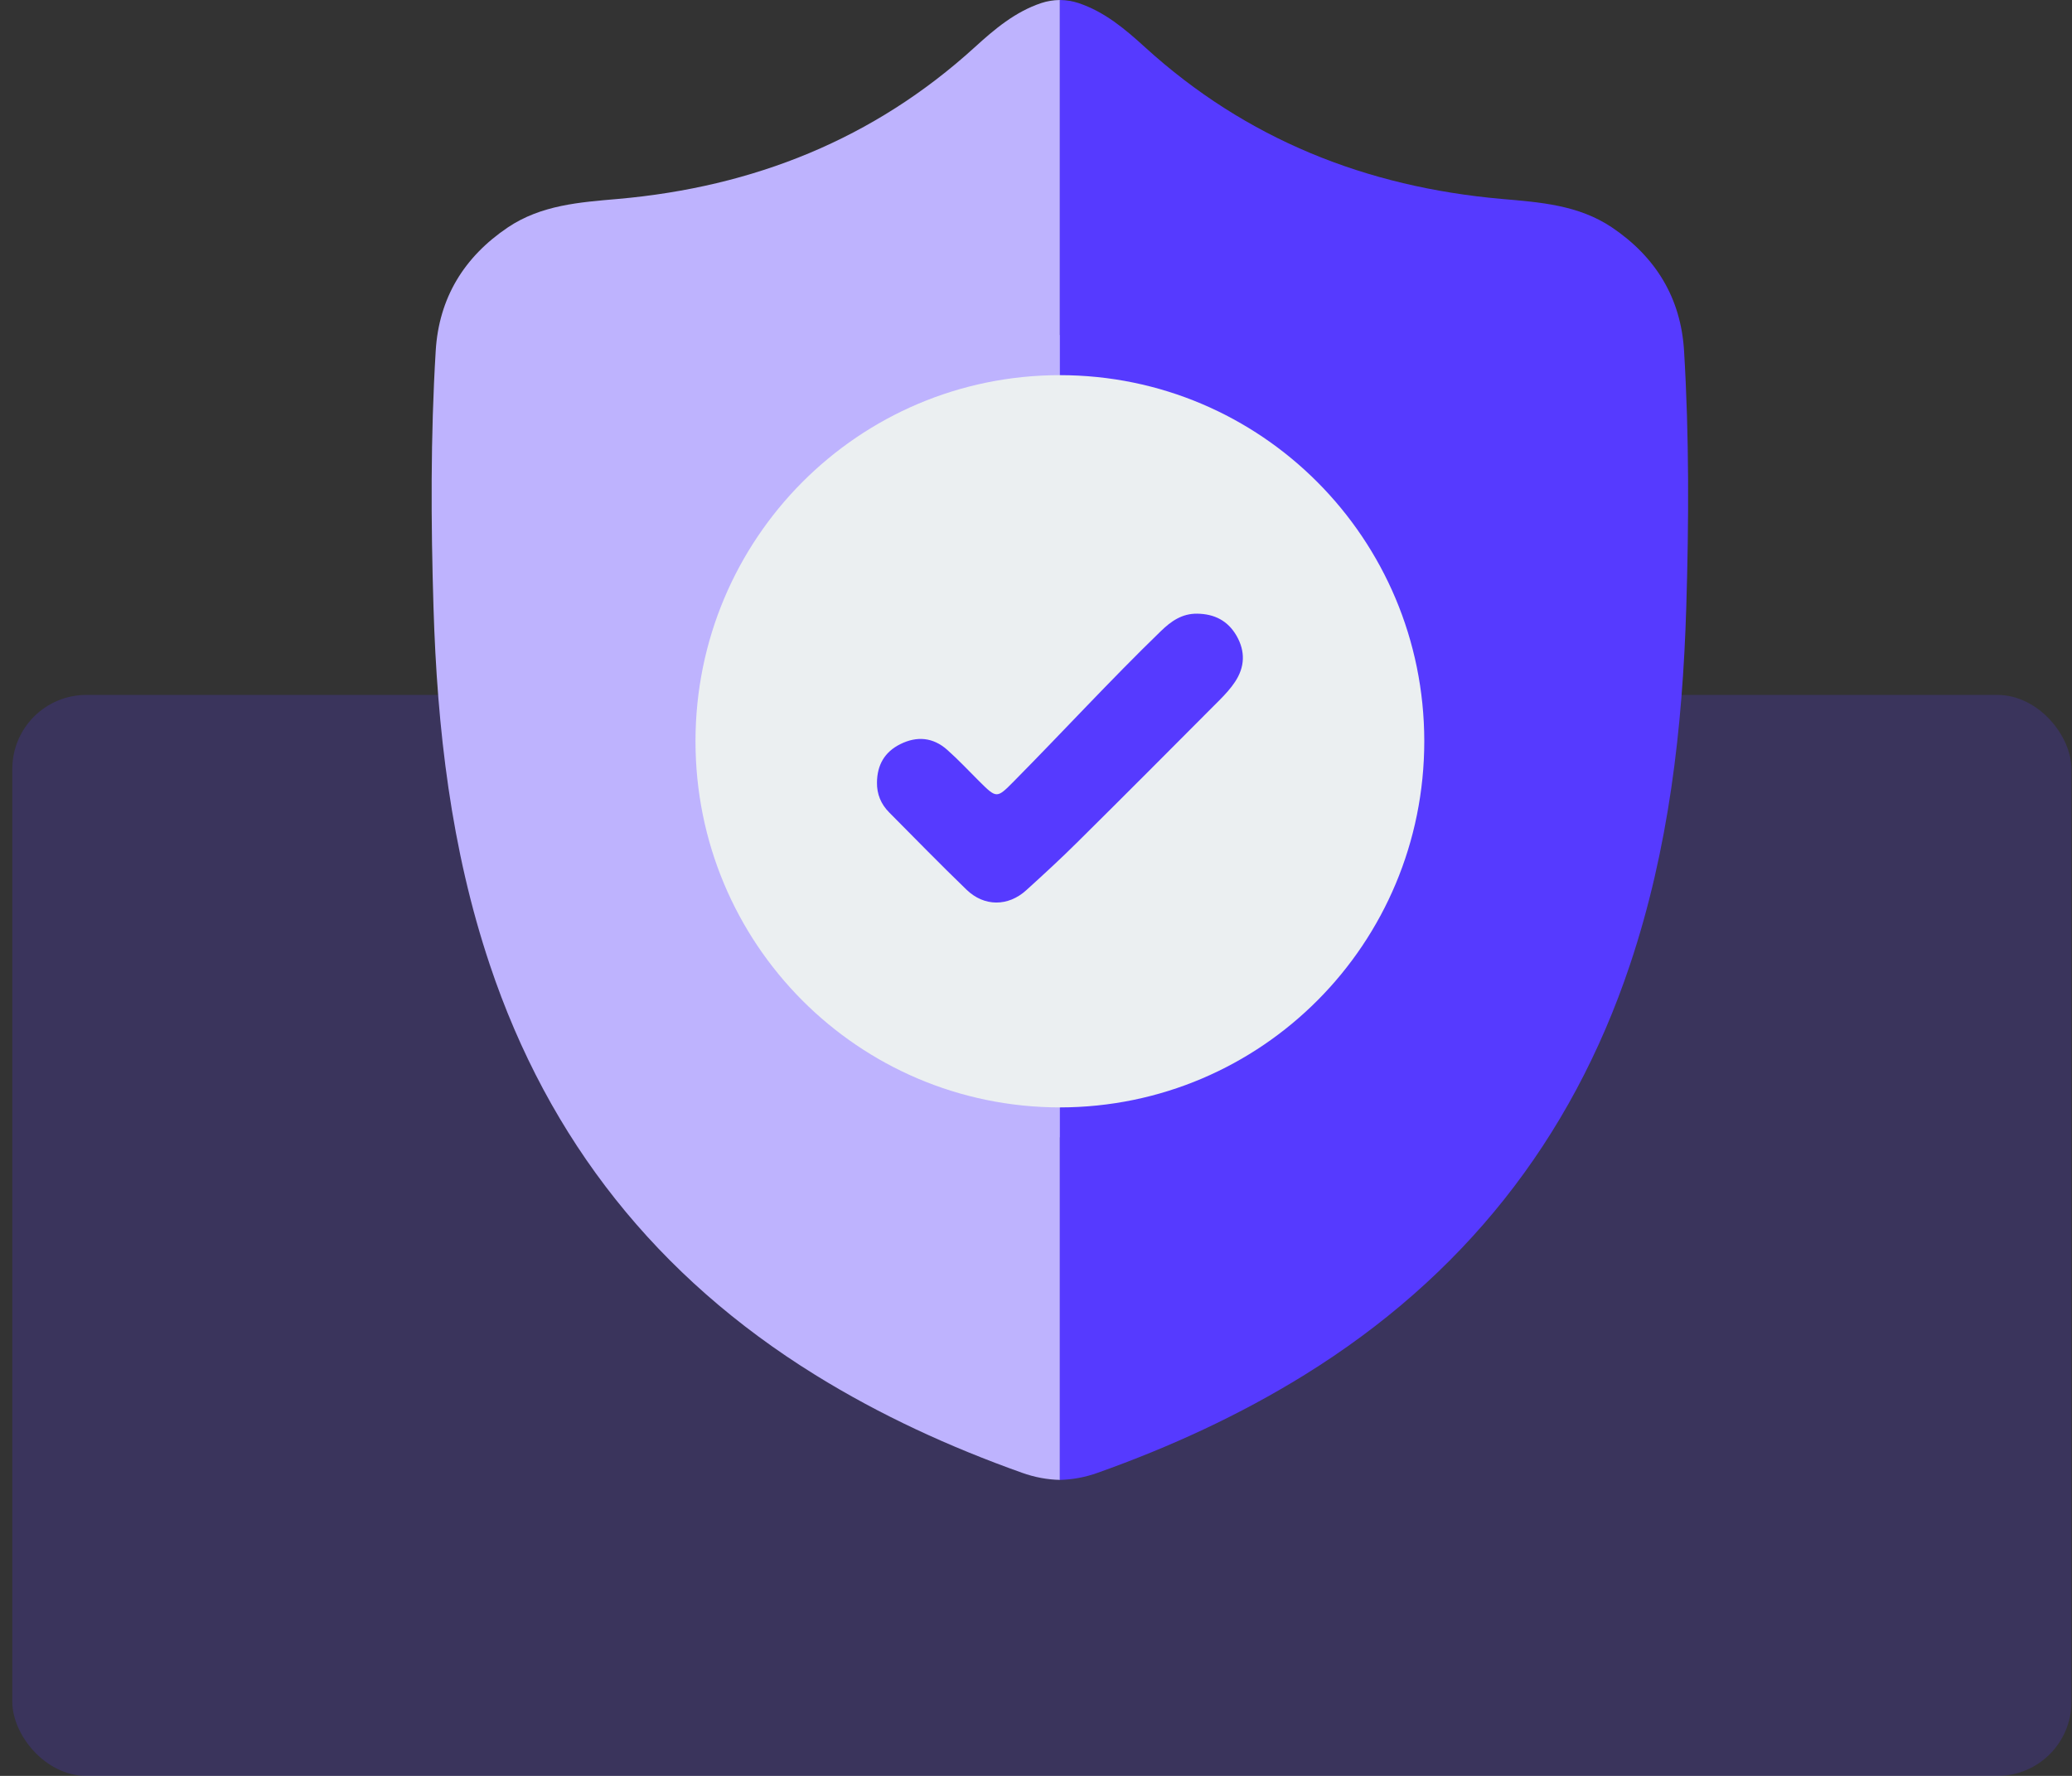
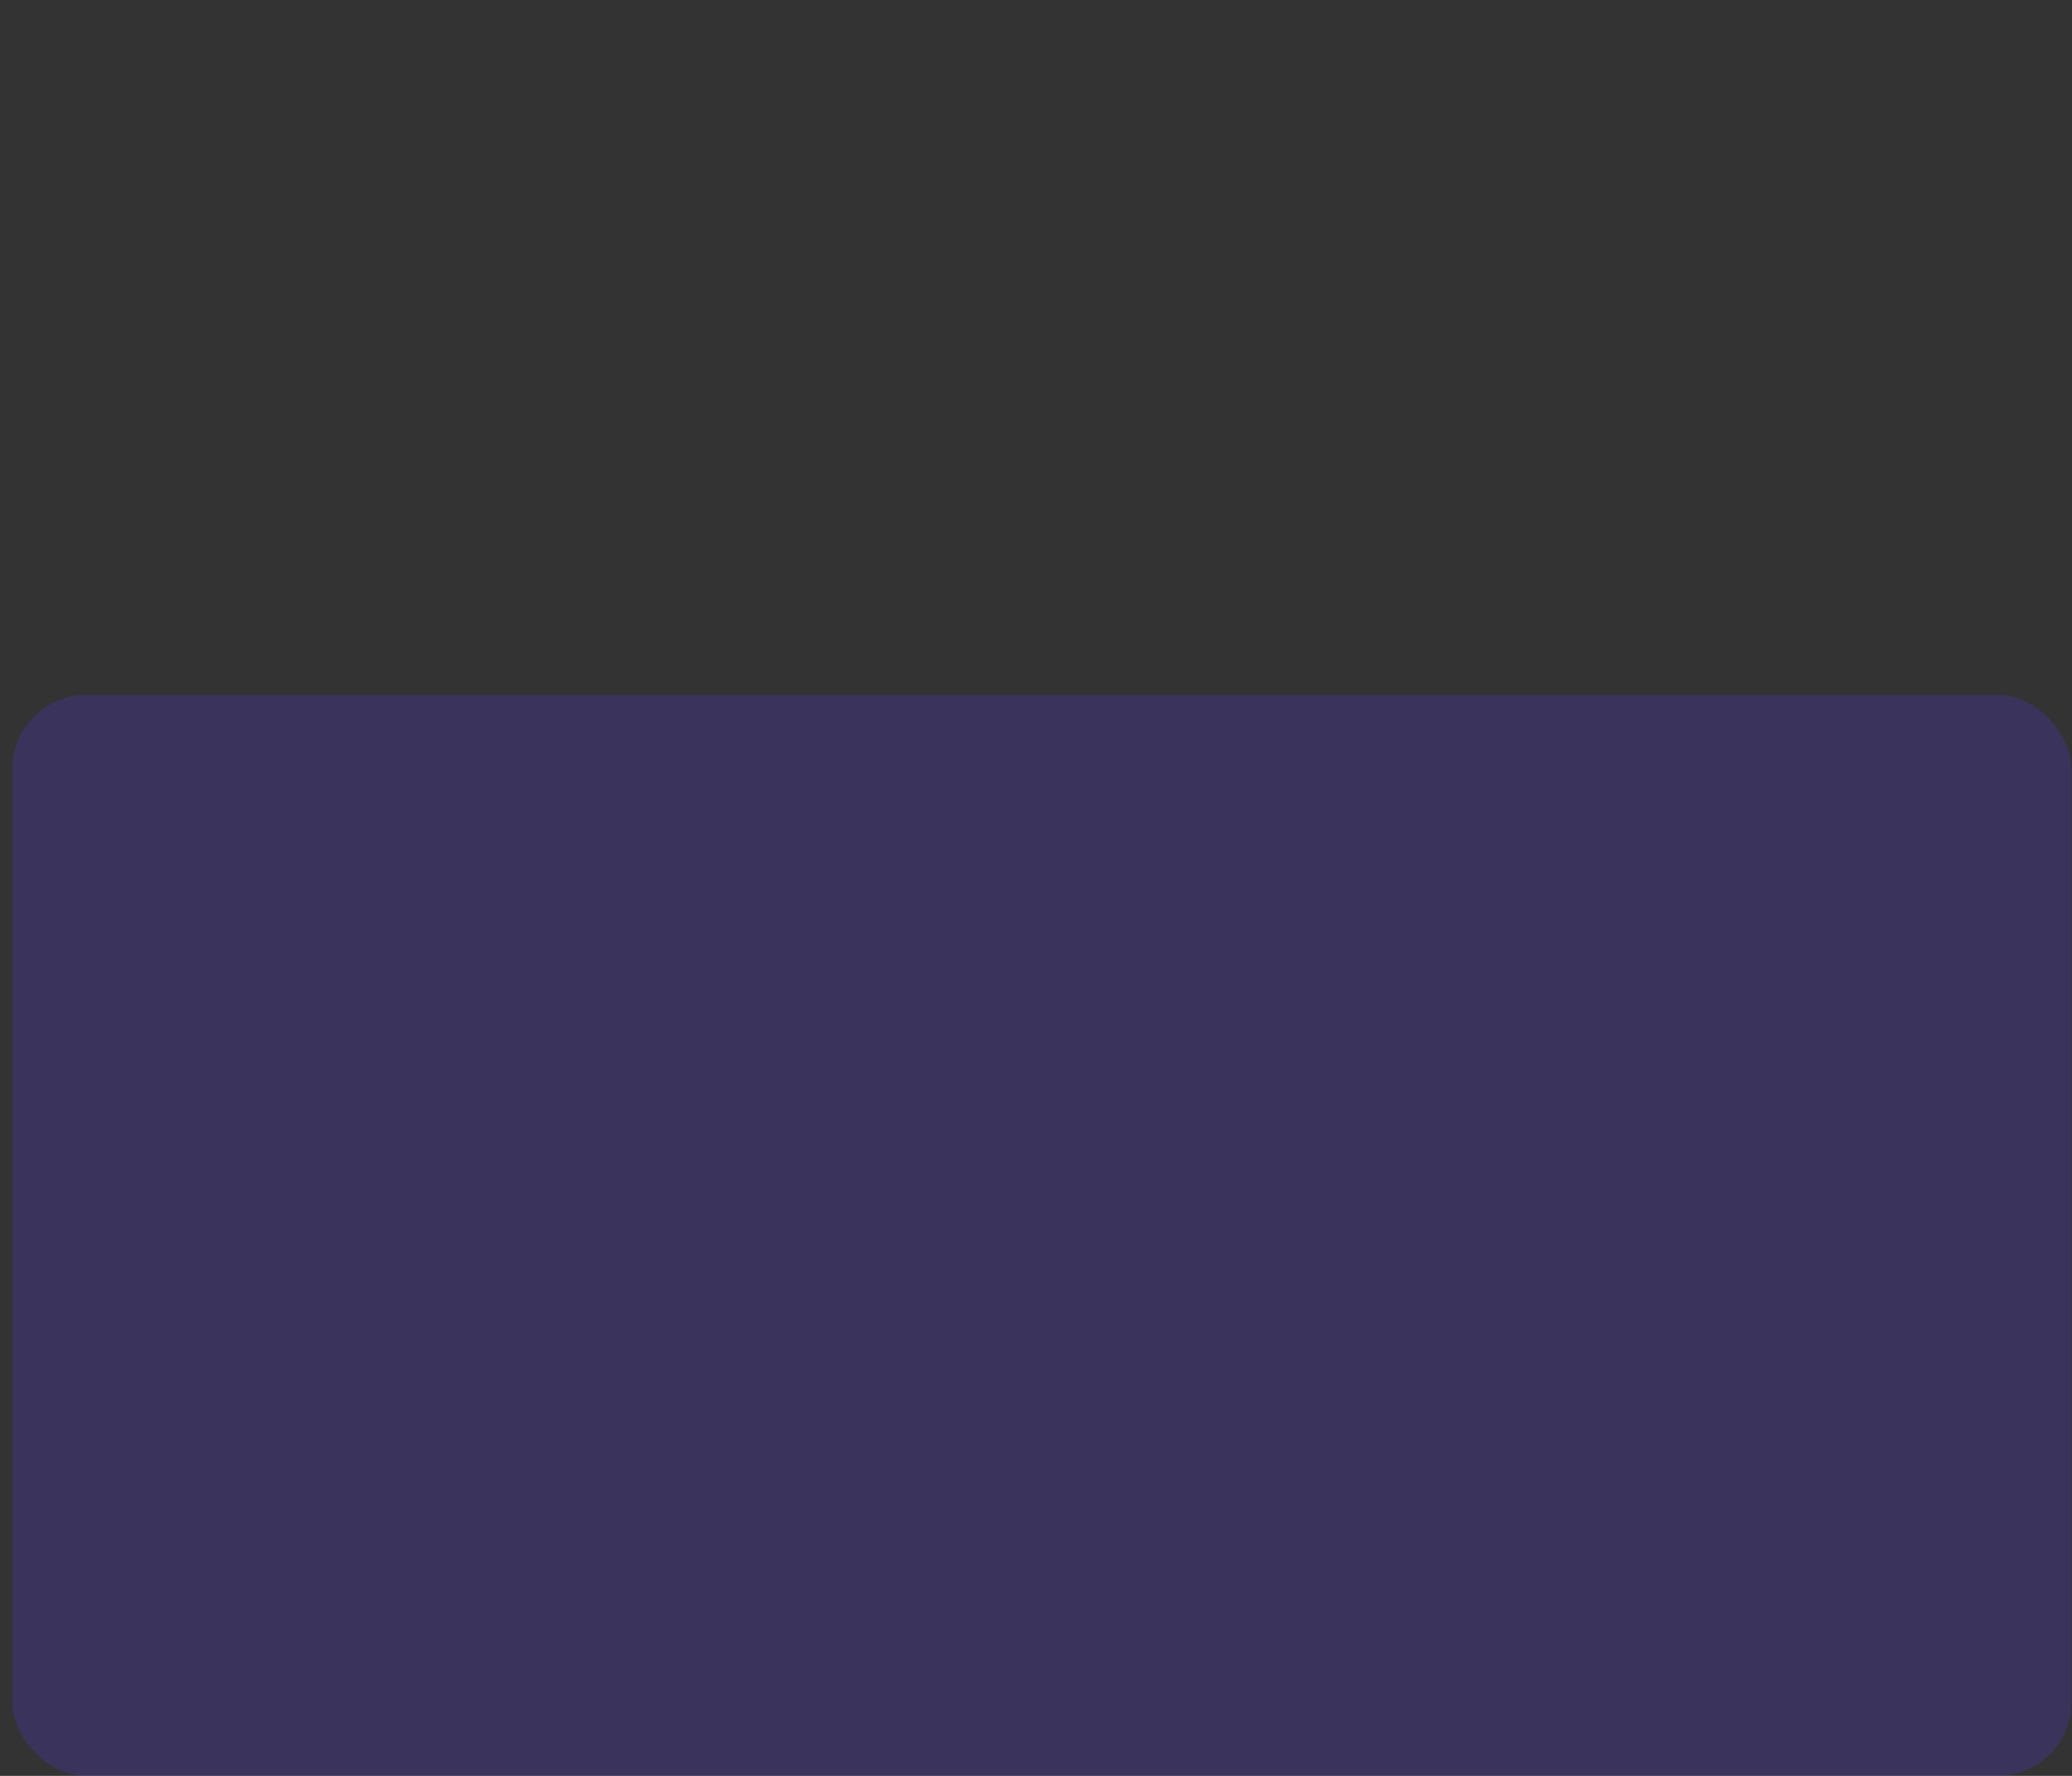
<svg xmlns="http://www.w3.org/2000/svg" width="56" height="48" viewBox="0 0 56 48" fill="none">
  <rect x="0" y="0" width="56" height="48" fill="#333333" stroke="none" />
  <g clip-path="url(#clip0_907_5414)">
    <rect opacity="0.2" x="0.333" y="18.783" width="55.652" height="29.217" rx="2" fill="#563AFF" />
    <g clip-path="url(#clip1_907_5414)">
-       <path d="M28.642 30.74C22.66 30.745 17.827 25.897 17.83 19.891C17.835 13.884 22.675 9.039 28.652 9.054C34.701 9.074 39.508 13.876 39.506 19.903C39.501 25.932 34.686 30.733 28.639 30.74H28.642Z" fill="#EBEFF1" />
-       <path d="M23.702 21.149C23.707 20.679 23.906 20.326 24.331 20.114C24.784 19.888 25.219 19.93 25.597 20.264C25.898 20.53 26.174 20.826 26.458 21.109C26.936 21.584 26.938 21.587 27.398 21.122C28.729 19.776 30.01 18.381 31.37 17.063C31.649 16.791 31.945 16.582 32.355 16.587C32.823 16.593 33.184 16.776 33.42 17.184C33.663 17.607 33.646 18.03 33.377 18.433C33.263 18.605 33.121 18.759 32.977 18.906C31.696 20.192 30.415 21.48 29.124 22.758C28.674 23.206 28.206 23.636 27.736 24.062C27.246 24.507 26.6 24.509 26.122 24.047C25.413 23.363 24.724 22.656 24.03 21.957C23.811 21.736 23.697 21.465 23.702 21.149Z" fill="#563AFF" />
      <path d="M28.647 10.14V0C28.468 0.002 28.301 0.03 28.144 0.082C27.438 0.318 26.886 0.783 26.343 1.278C23.61 3.766 20.362 5.054 16.705 5.377C15.668 5.467 14.631 5.539 13.726 6.146C12.539 6.947 11.863 8.054 11.776 9.481C11.636 11.79 11.646 14.105 11.716 16.413C11.815 19.694 12.188 22.942 13.238 26.076C14.83 30.834 17.77 34.521 22.033 37.162C23.797 38.254 25.669 39.112 27.619 39.806C27.963 39.93 28.306 39.992 28.647 40V29.932C23.195 29.927 18.795 25.507 18.797 20.03C18.802 14.558 23.204 10.14 28.647 10.14Z" fill="#BEB3FE" />
-       <path d="M38.494 20.03C38.496 25.507 34.096 29.927 28.644 29.932V40C28.985 39.992 29.328 39.93 29.672 39.806C31.622 39.112 33.494 38.254 35.258 37.162C39.521 34.521 42.461 30.834 44.053 26.076C45.102 22.942 45.475 19.694 45.575 16.413C45.645 14.105 45.655 11.79 45.515 9.481C45.428 8.054 44.752 6.947 43.565 6.146C42.66 5.539 41.623 5.467 40.586 5.377C36.929 5.054 33.681 3.766 30.948 1.278C30.405 0.783 29.853 0.318 29.147 0.082C28.99 0.03 28.823 0.002 28.644 0V10.14C34.086 10.14 38.489 14.558 38.494 20.03Z" fill="#563AFF" />
    </g>
  </g>
  <defs>
    <clipPath id="clip0_907_5414">
      <rect width="55.652" height="48" fill="white" transform="translate(0.333)" />
    </clipPath>
    <clipPath id="clip1_907_5414">
-       <rect width="33.959" height="40" fill="white" transform="translate(11.666)" />
-     </clipPath>
+       </clipPath>
  </defs>
</svg>